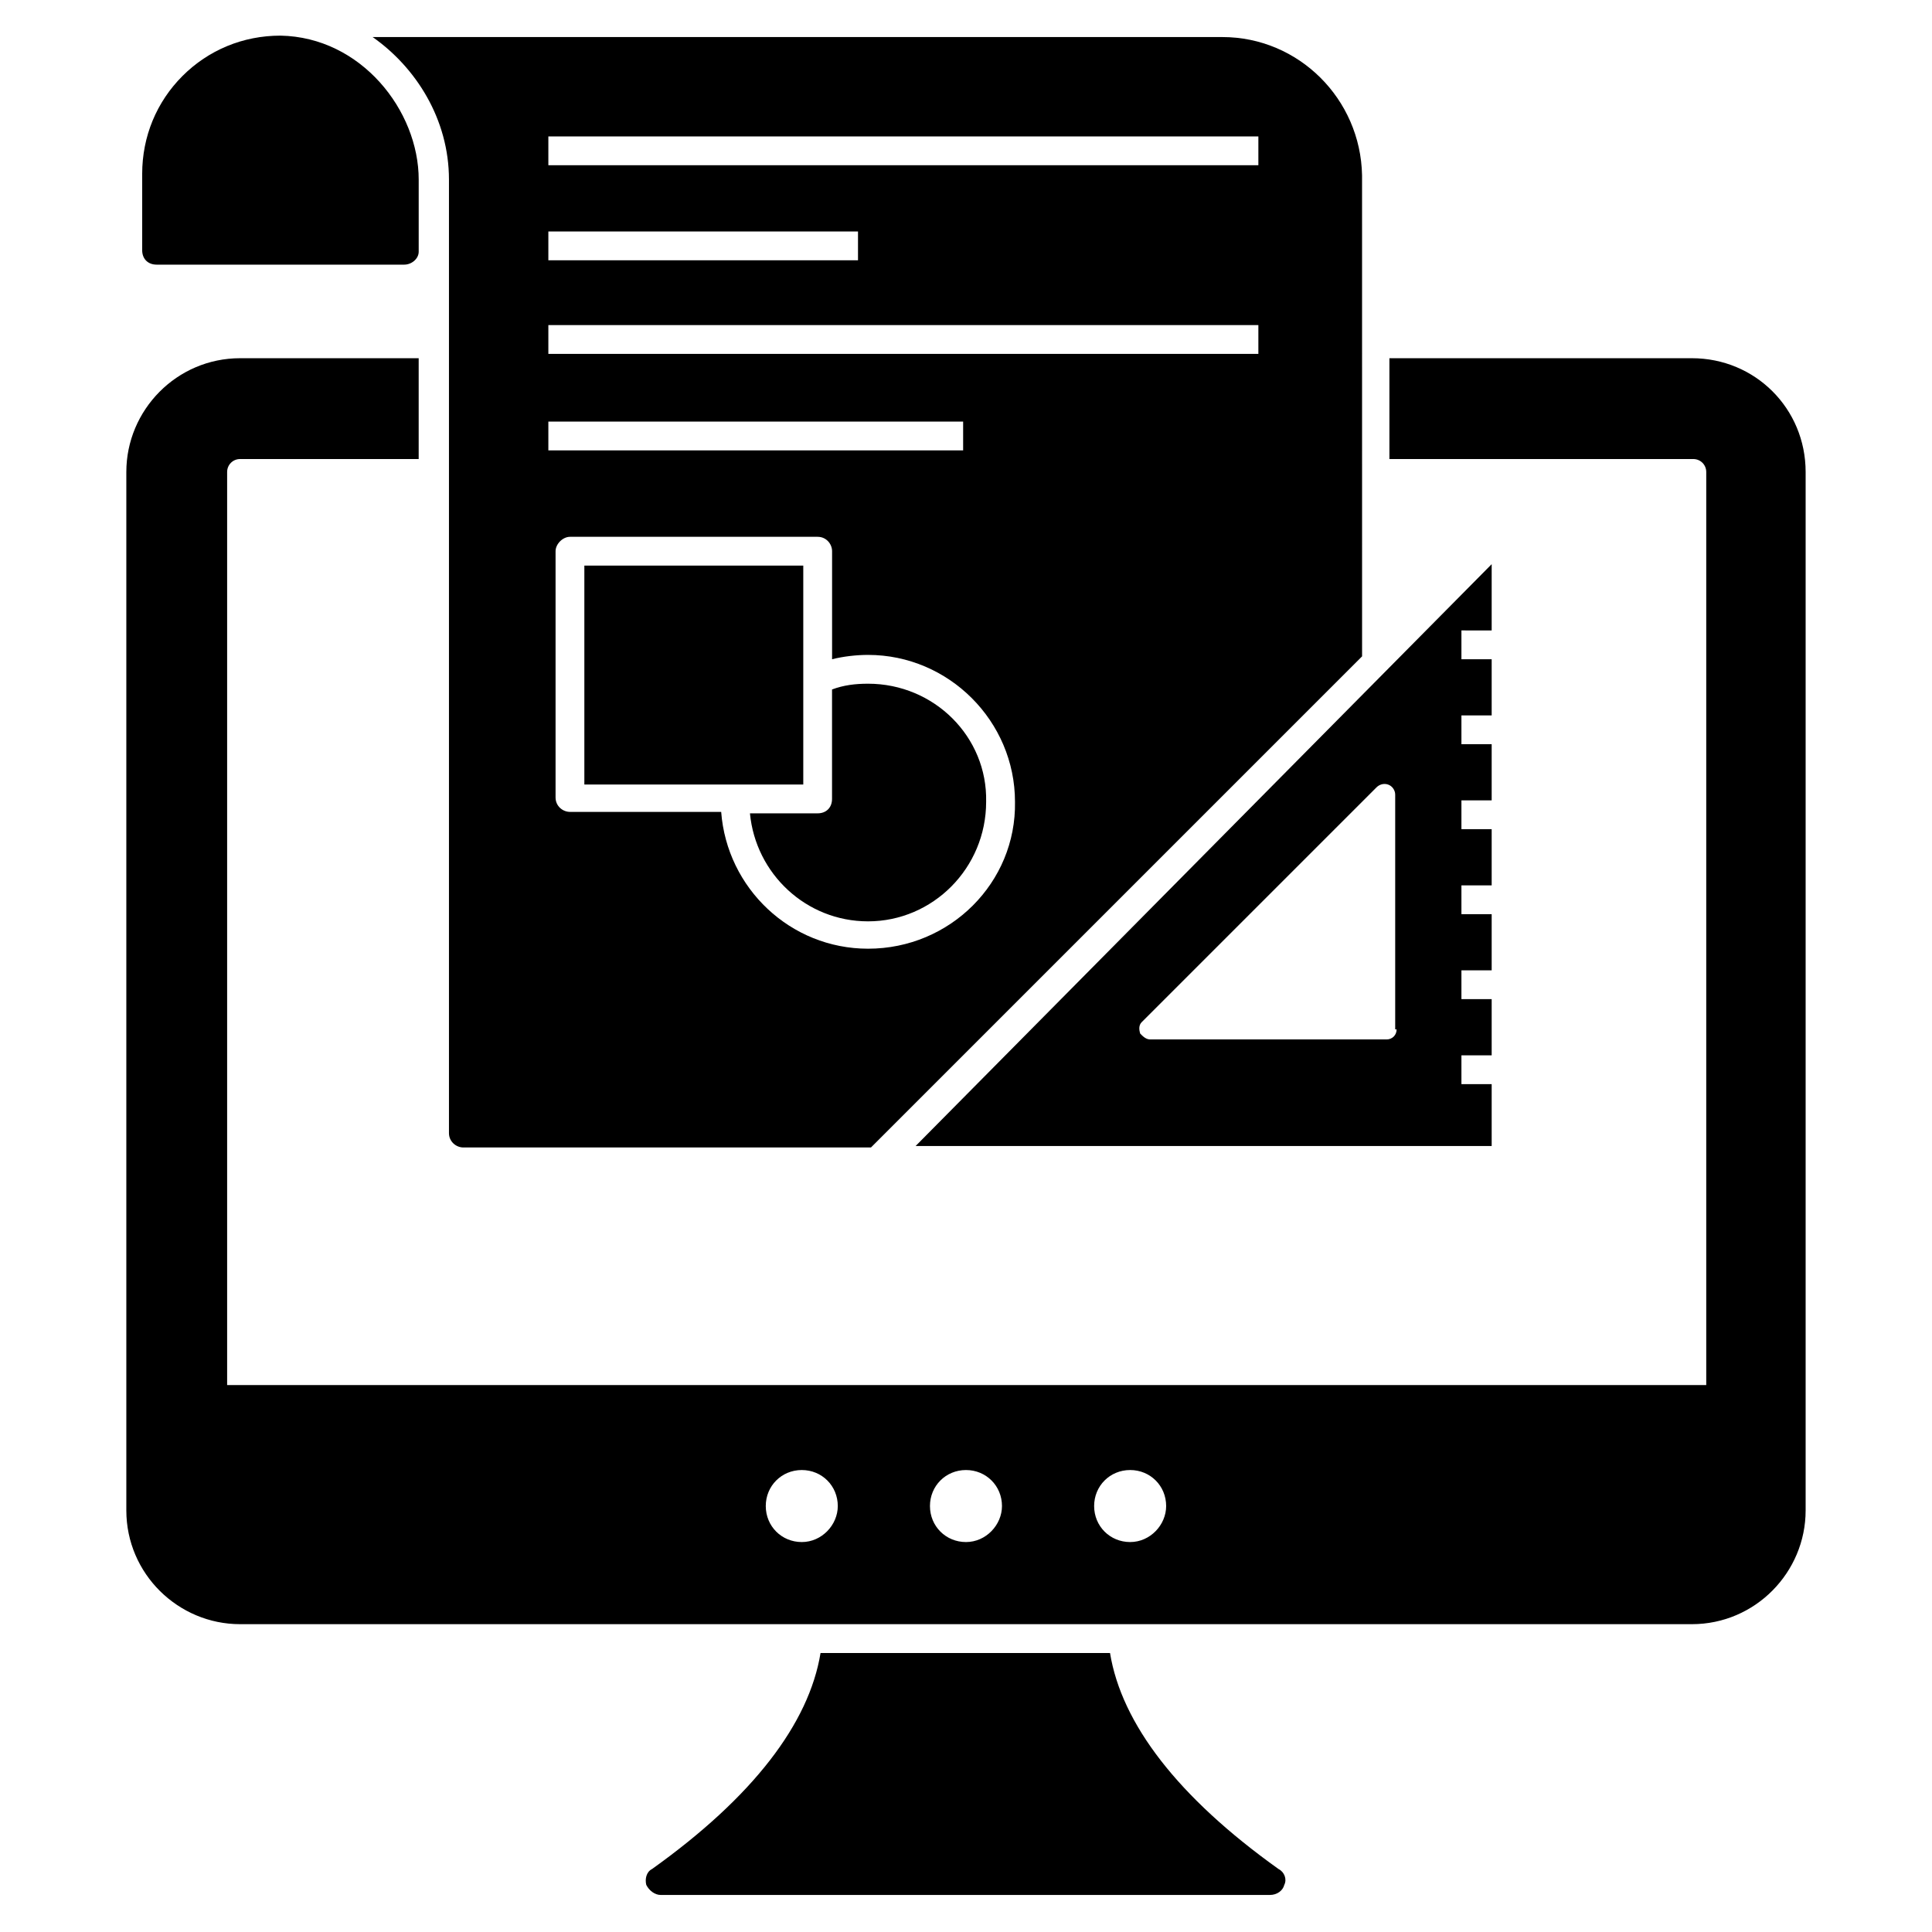
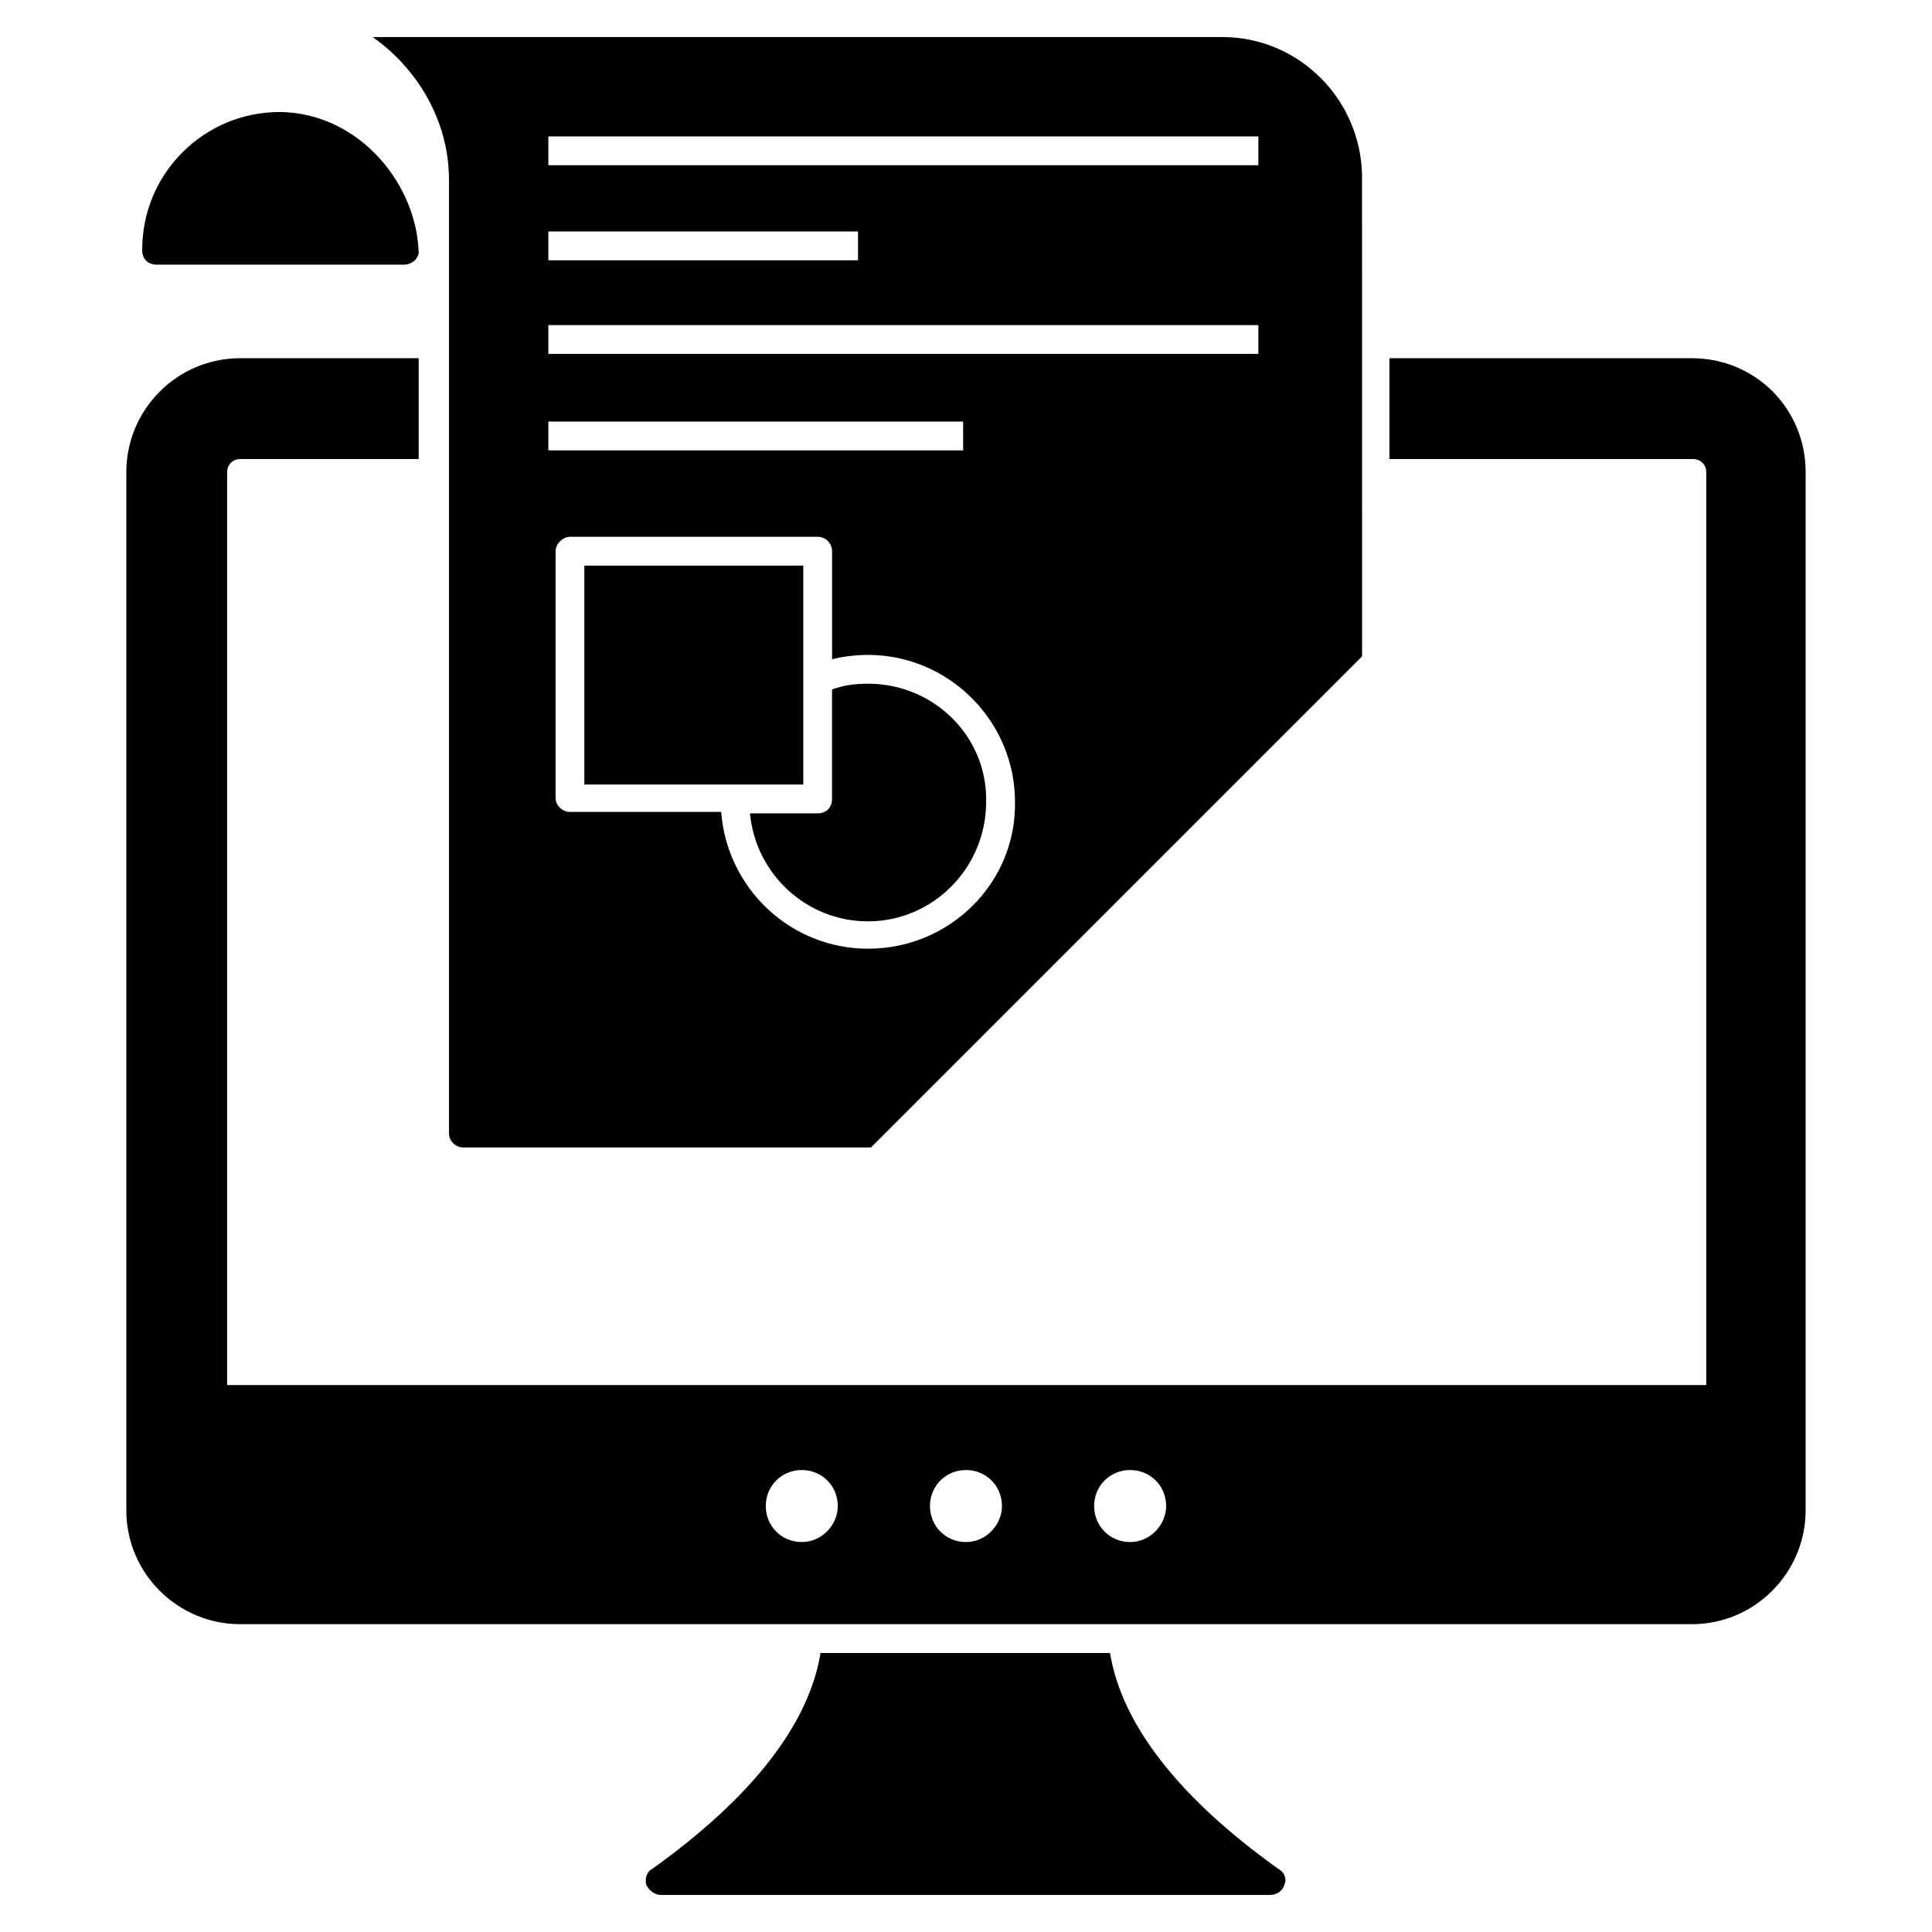
<svg xmlns="http://www.w3.org/2000/svg" fill="#000000" width="800px" height="800px" version="1.1" viewBox="144 144 512 512">
  <g>
    <path d="m592.36 238.93h-80.152v26.719h80.531c1.91 0 3.434 1.527 3.434 3.434v241.98h-391.98v-241.98c0-1.91 1.527-3.434 3.434-3.434l47.328-0.004v-26.719l-47.324 0.004c-16.793 0-30.152 13.742-30.152 30.152v275.19c0 16.793 13.742 30.152 30.152 30.152h384.73c16.793 0 30.152-13.742 30.152-30.152v-275.19c0-16.797-13.359-30.152-30.152-30.152zm-235.88 313.73c-5.344 0-9.543-4.199-9.543-9.543s4.199-9.543 9.543-9.543 9.543 4.199 9.543 9.543c0 4.965-4.199 9.543-9.543 9.543zm43.512 0c-5.344 0-9.543-4.199-9.543-9.543s4.199-9.543 9.543-9.543 9.543 4.199 9.543 9.543c-0.004 4.965-4.199 9.543-9.543 9.543zm43.508 0c-5.344 0-9.543-4.199-9.543-9.543s4.199-9.543 9.543-9.543 9.543 4.199 9.543 9.543c0 4.965-4.199 9.543-9.543 9.543z" />
    <path d="m484.35 643.51c-0.383 1.527-1.91 2.672-3.816 2.672h-161.45c-1.527 0-3.055-1.145-3.816-2.672-0.383-1.527 0-3.434 1.527-4.199 26.719-19.082 41.602-38.551 44.656-57.25h76.715c3.055 18.703 17.938 38.168 44.656 57.25 1.527 0.762 2.293 2.672 1.527 4.199z" />
-     <path d="m254.96 191.61v18.703 0.383c0 1.91-1.91 3.434-3.816 3.434h-65.648c-2.289 0-3.816-1.527-3.816-3.816v-20.23c0-9.922 3.816-19.082 10.688-25.953 6.871-6.871 16.031-10.688 25.953-10.688 21.375 0.383 36.641 19.848 36.641 38.168z" />
+     <path d="m254.96 191.61v18.703 0.383c0 1.91-1.91 3.434-3.816 3.434h-65.648c-2.289 0-3.816-1.527-3.816-3.816c0-9.922 3.816-19.082 10.688-25.953 6.871-6.871 16.031-10.688 25.953-10.688 21.375 0.383 36.641 19.848 36.641 38.168z" />
    <path d="m374.04 325.19c-3.434 0-6.488 0.383-9.543 1.527v29.008c0 2.289-1.527 3.816-3.816 3.816h-17.938c1.527 16.031 14.887 28.625 31.297 28.625 17.176 0 31.297-14.121 31.297-31.68 0.383-17.176-13.738-31.297-31.297-31.297z" />
    <path d="m298.86 293.89h58.016v58.016h-58.016z" />
    <path d="m467.94 153.82h-225.19c11.449 8.016 20.23 21.754 20.23 37.785v252.67c0 2.289 1.91 3.816 3.816 3.816h108.02l130.15-130.15-0.008-127.48c-0.379-20.23-16.793-36.641-37.02-36.641zm-178.62 51.523h82.059v7.633h-82.059zm0 50.383h109.92v7.633h-109.92zm84.73 139.69c-20.609 0-37.402-16.031-38.93-36.258h-40.074c-1.91 0-3.816-1.527-3.816-3.816v-65.266c0-1.91 1.91-3.816 3.816-3.816h65.648c2.289 0 3.816 1.91 3.816 3.816v28.625c3.055-0.762 6.488-1.145 9.543-1.145 21.375 0 38.93 17.559 38.93 38.93 0.379 21.375-17.176 38.93-38.934 38.93zm103.43-157.63h-188.16v-7.633h188.16zm0-50h-188.16v-7.633h188.16z" />
-     <path d="m539.31 311.07v-17.559l-152.67 154.2h152.67v-16.41h-8.016v-7.633h8.016v-14.887h-8.016v-7.633h8.016v-14.887h-8.016v-7.633h8.016v-14.887h-8.016v-7.633h8.016v-14.887h-8.016v-7.633h8.016v-14.887h-8.016v-7.633zm-25.191 105.72c0 1.527-1.145 2.672-2.672 2.672h-62.594c-1.145 0-1.91-0.762-2.672-1.527-0.383-1.145-0.383-2.289 0.383-3.055l62.211-62.211c0.762-0.762 1.91-1.145 3.055-0.762 1.145 0.383 1.91 1.527 1.91 2.672v62.211z" />
  </g>
</svg>